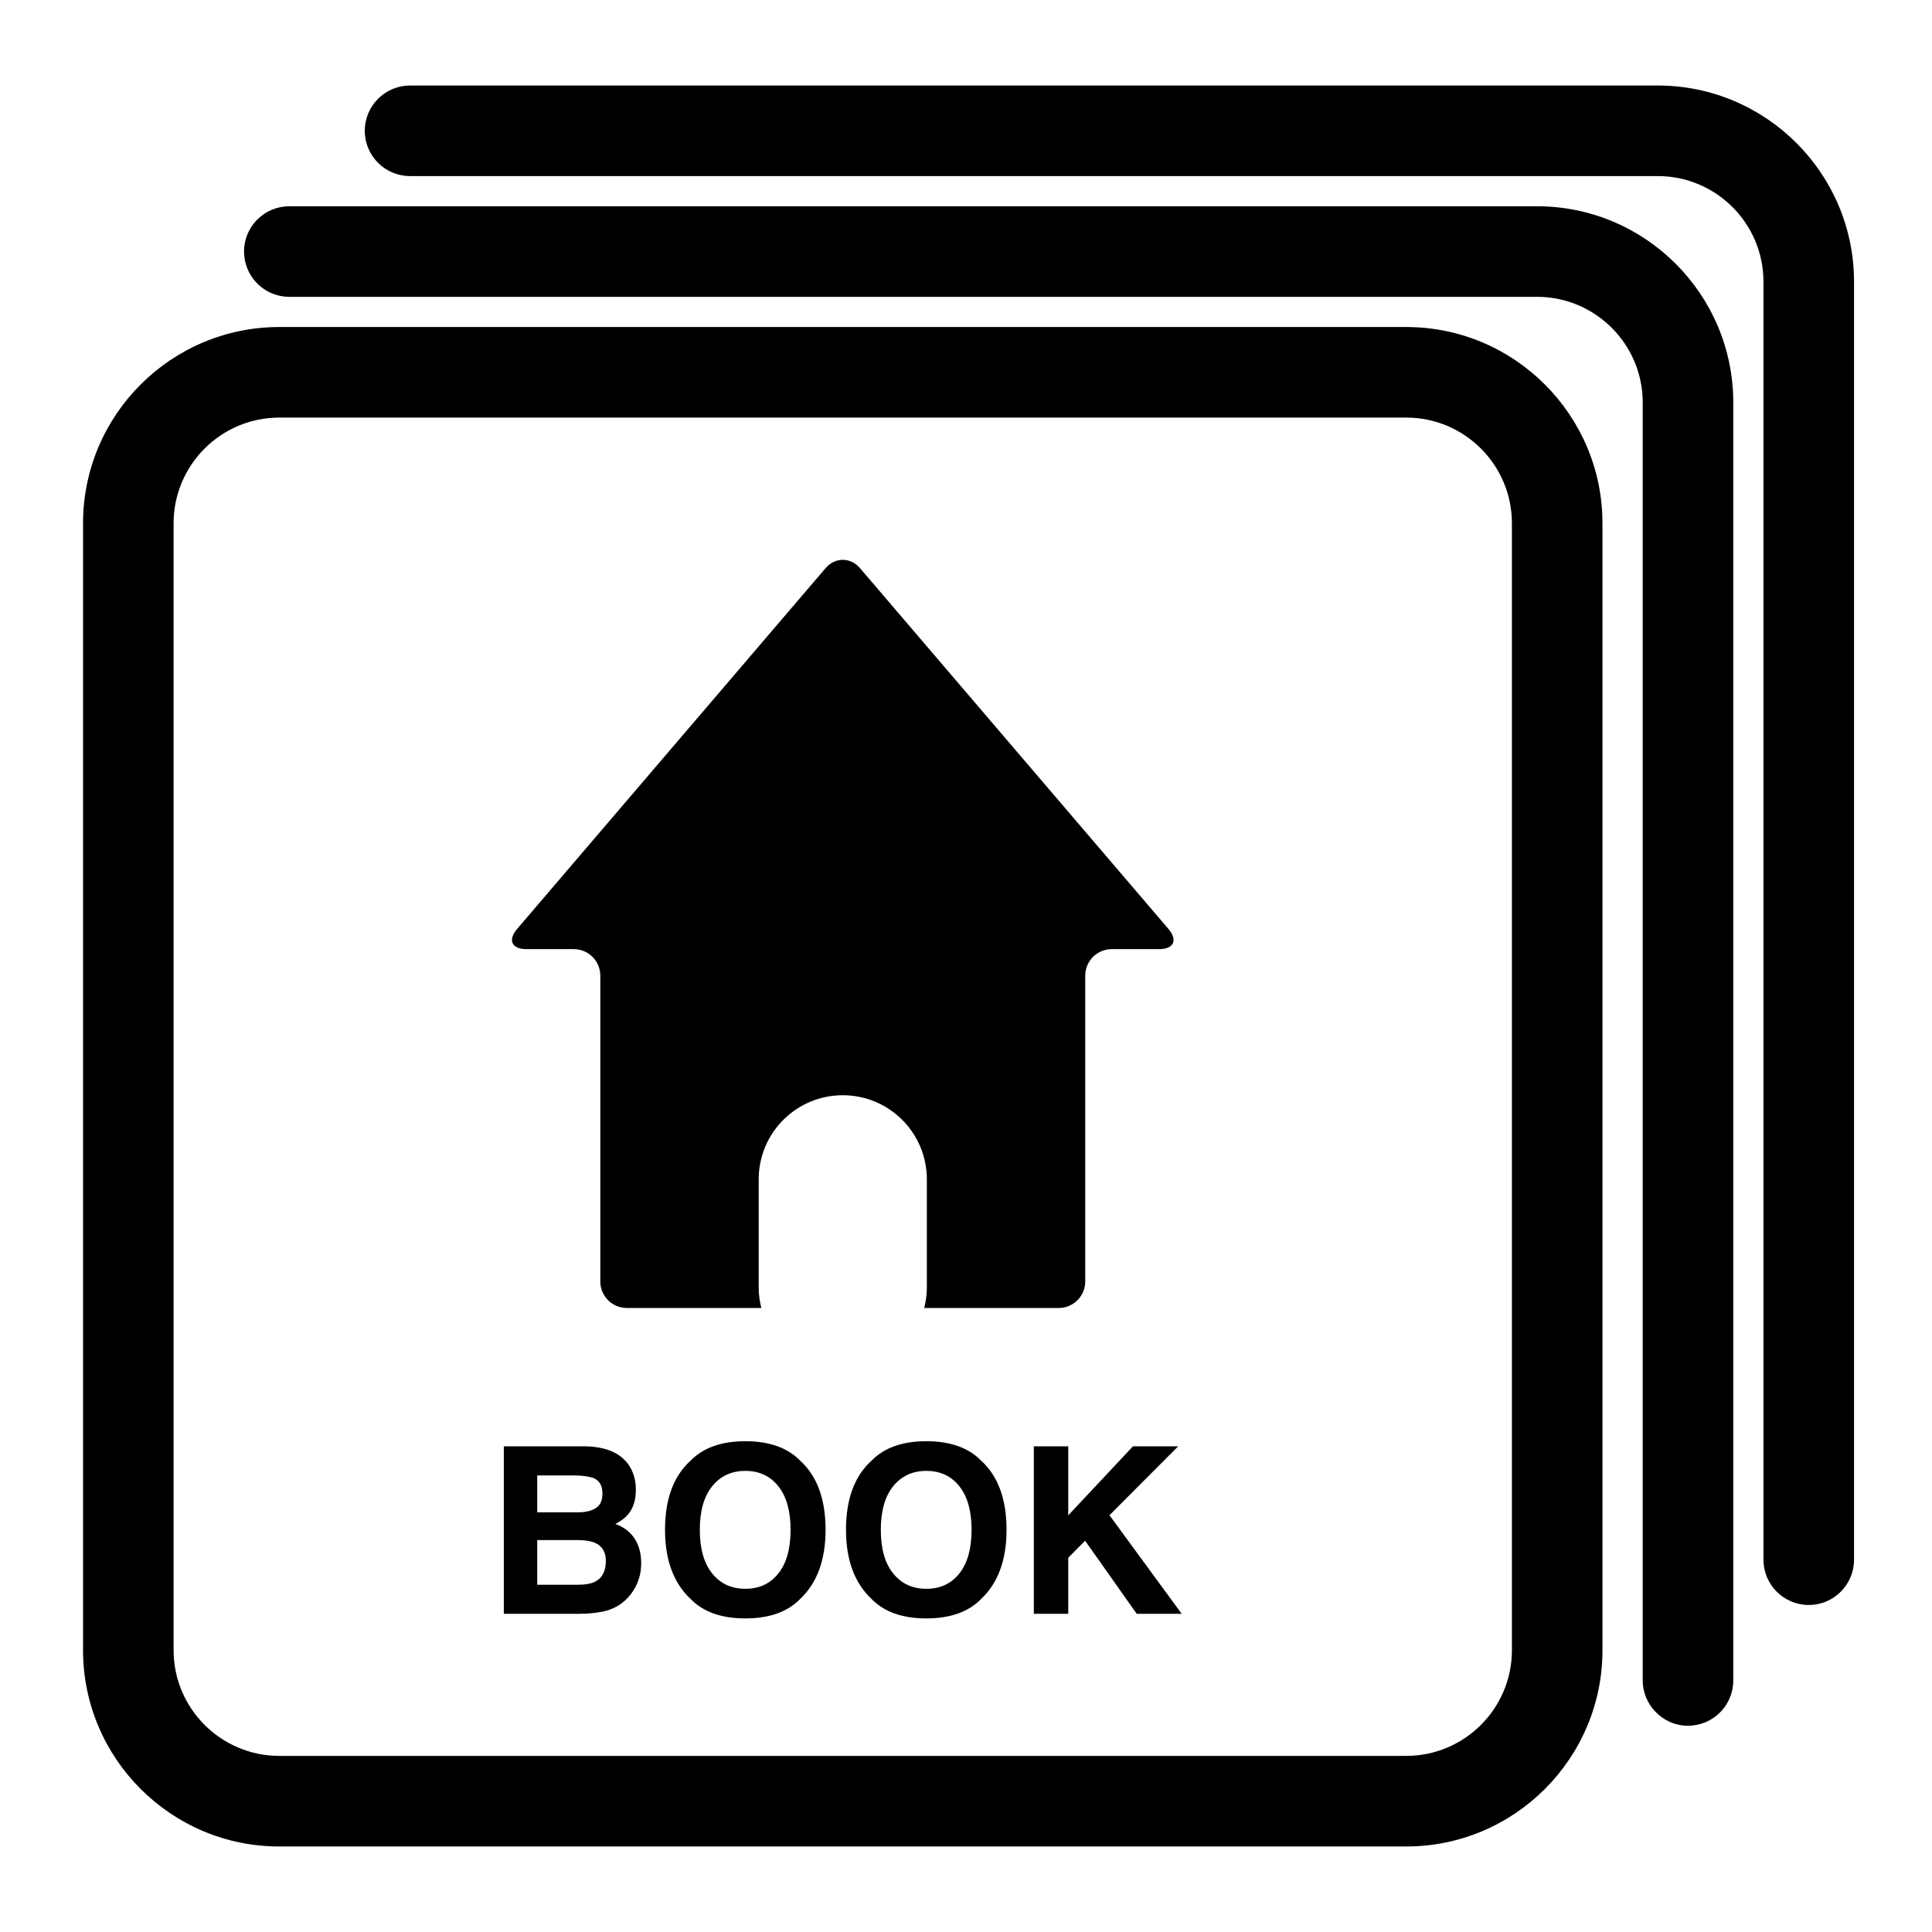
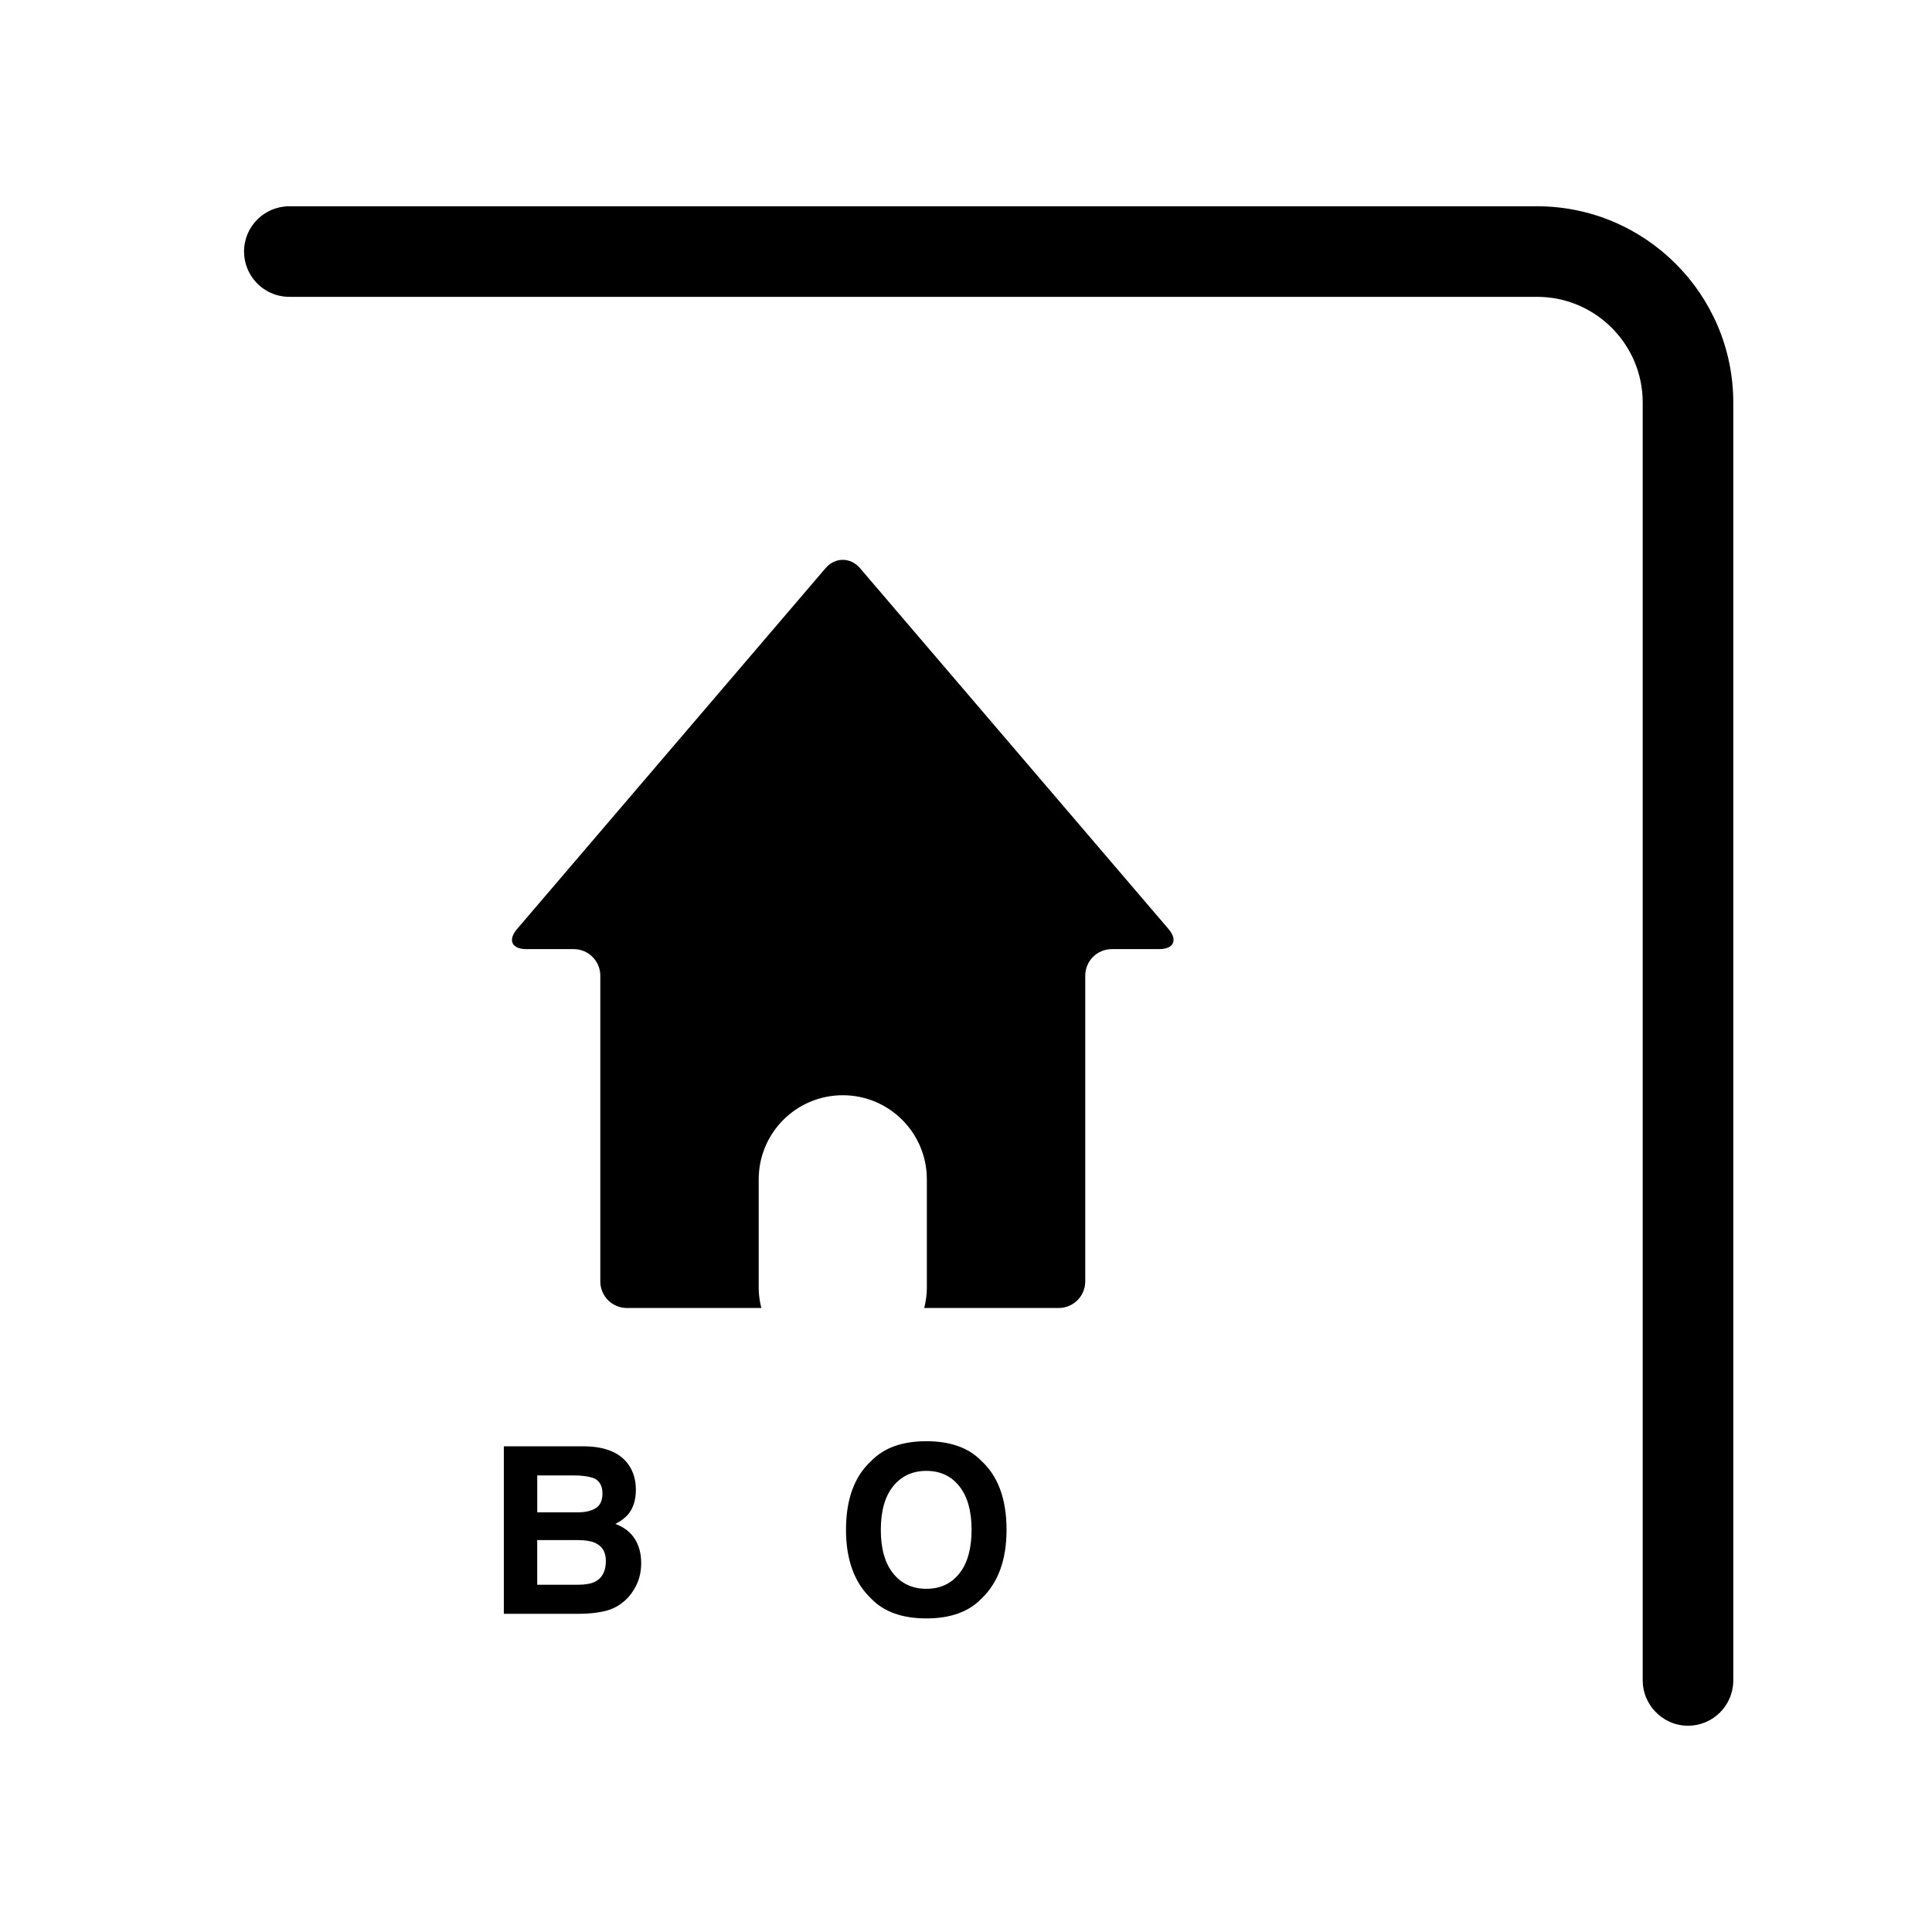
<svg xmlns="http://www.w3.org/2000/svg" version="1.1" id="Capa_1" x="0px" y="0px" width="64px" height="64px" viewBox="0 0 64 64" enable-background="new 0 0 64 64" xml:space="preserve">
-   <path d="M9.251,61.167h37.333c3.584,0,6.5-2.916,6.5-6.5V17.333c0-3.584-2.916-6.5-6.5-6.5H9.251c-3.584,0-6.5,2.916-6.5,6.5v37.333  C2.751,58.25,5.667,61.167,9.251,61.167z M5.751,17.333c0-1.93,1.57-3.5,3.5-3.5h37.333c1.93,0,3.5,1.57,3.5,3.5v37.333  c0,1.93-1.57,3.5-3.5,3.5H9.251c-1.93,0-3.5-1.57-3.5-3.5V17.333z" />
  <path d="M54.417,55.667c0,0.399,0.158,0.759,0.412,1.028c0.273,0.289,0.658,0.472,1.088,0.472c0.828,0,1.5-0.671,1.5-1.5V13.333  c0-3.584-2.916-6.5-6.5-6.5H9.584c-0.828,0-1.5,0.671-1.5,1.5c0,0.203,0.041,0.396,0.114,0.572c0.225,0.544,0.76,0.928,1.386,0.928  h37h3.991h0.342c1.93,0,3.5,1.57,3.5,3.5v0.701V55.667z" />
-   <path d="M59.917,53.167c0.828,0,1.5-0.671,1.5-1.5V9.333c0-3.584-2.916-6.5-6.5-6.5H13.584c-0.828,0-1.5,0.671-1.5,1.5  s0.672,1.5,1.5,1.5h41.333c1.93,0,3.5,1.57,3.5,3.5v42.333C58.417,52.495,59.089,53.167,59.917,53.167z" />
  <path d="M17.438,31.441h1.568c0.486,0,0.88,0.394,0.88,0.88v10.128c0,0.486,0.394,0.88,0.88,0.88h4.454  c-0.052-0.213-0.087-0.432-0.087-0.661v-3.602c0-1.538,1.247-2.785,2.785-2.785c1.538,0,2.785,1.247,2.785,2.785v3.602  c0,0.229-0.035,0.448-0.087,0.661h4.454c0.486,0,0.88-0.394,0.88-0.88V32.321c0-0.486,0.394-0.88,0.88-0.88h1.568  c0.486,0,0.624-0.299,0.308-0.669l-10.216-11.95c-0.316-0.369-0.827-0.369-1.143,0L17.13,30.773  C16.814,31.142,16.952,31.441,17.438,31.441z" />
  <path d="M19.973,53.384c0.24-0.05,0.45-0.143,0.627-0.279c0.157-0.118,0.288-0.263,0.393-0.437c0.165-0.261,0.247-0.556,0.247-0.884  c0-0.319-0.072-0.59-0.216-0.813c-0.144-0.223-0.358-0.386-0.64-0.489c0.186-0.095,0.327-0.201,0.423-0.316  c0.171-0.206,0.257-0.478,0.257-0.817c0-0.329-0.085-0.611-0.255-0.847c-0.282-0.384-0.762-0.581-1.438-0.591h-2.681v5.548h2.5  C19.47,53.459,19.732,53.434,19.973,53.384z M17.796,48.875h1.207c0.265,0,0.484,0.029,0.656,0.087  c0.199,0.083,0.298,0.253,0.298,0.512c0,0.233-0.075,0.396-0.225,0.487c-0.151,0.092-0.346,0.137-0.586,0.137h-1.349V48.875z   M17.796,52.496v-1.479h1.366c0.238,0.003,0.423,0.034,0.555,0.094c0.235,0.108,0.353,0.306,0.353,0.595  c0,0.341-0.122,0.572-0.364,0.693c-0.134,0.065-0.321,0.098-0.562,0.098H17.796z" />
-   <path d="M24.691,47.742c-0.793,0-1.399,0.216-1.818,0.647c-0.562,0.509-0.843,1.272-0.843,2.288c0,0.996,0.281,1.759,0.843,2.288  c0.419,0.432,1.025,0.647,1.818,0.647s1.399-0.216,1.818-0.647c0.56-0.529,0.839-1.292,0.839-2.288c0-1.016-0.28-1.779-0.839-2.288  C26.09,47.958,25.484,47.742,24.691,47.742z M25.784,52.123c-0.27,0.339-0.634,0.508-1.093,0.508s-0.826-0.169-1.099-0.508  c-0.273-0.339-0.41-0.82-0.41-1.445c0-0.625,0.137-1.107,0.41-1.445s0.64-0.508,1.099-0.508s0.824,0.17,1.093,0.51  c0.27,0.34,0.405,0.821,0.405,1.443C26.189,51.303,26.054,51.784,25.784,52.123z" />
  <path d="M30.686,47.742c-0.793,0-1.399,0.216-1.818,0.647c-0.562,0.509-0.843,1.272-0.843,2.288c0,0.996,0.281,1.759,0.843,2.288  c0.419,0.432,1.025,0.647,1.818,0.647s1.399-0.216,1.818-0.647c0.56-0.529,0.839-1.292,0.839-2.288c0-1.016-0.28-1.779-0.839-2.288  C32.085,47.958,31.479,47.742,30.686,47.742z M31.78,52.123c-0.27,0.339-0.634,0.508-1.093,0.508s-0.826-0.169-1.099-0.508  c-0.273-0.339-0.41-0.82-0.41-1.445c0-0.625,0.137-1.107,0.41-1.445s0.64-0.508,1.099-0.508s0.824,0.17,1.093,0.51  c0.27,0.34,0.405,0.821,0.405,1.443C32.184,51.303,32.049,51.784,31.78,52.123z" />
-   <polygon points="37.531,47.911 35.387,50.197 35.387,47.911 34.247,47.911 34.247,53.459 35.387,53.459 35.387,51.604   35.945,51.038 37.655,53.459 39.145,53.459 36.752,50.193 39.029,47.911 " />
</svg>